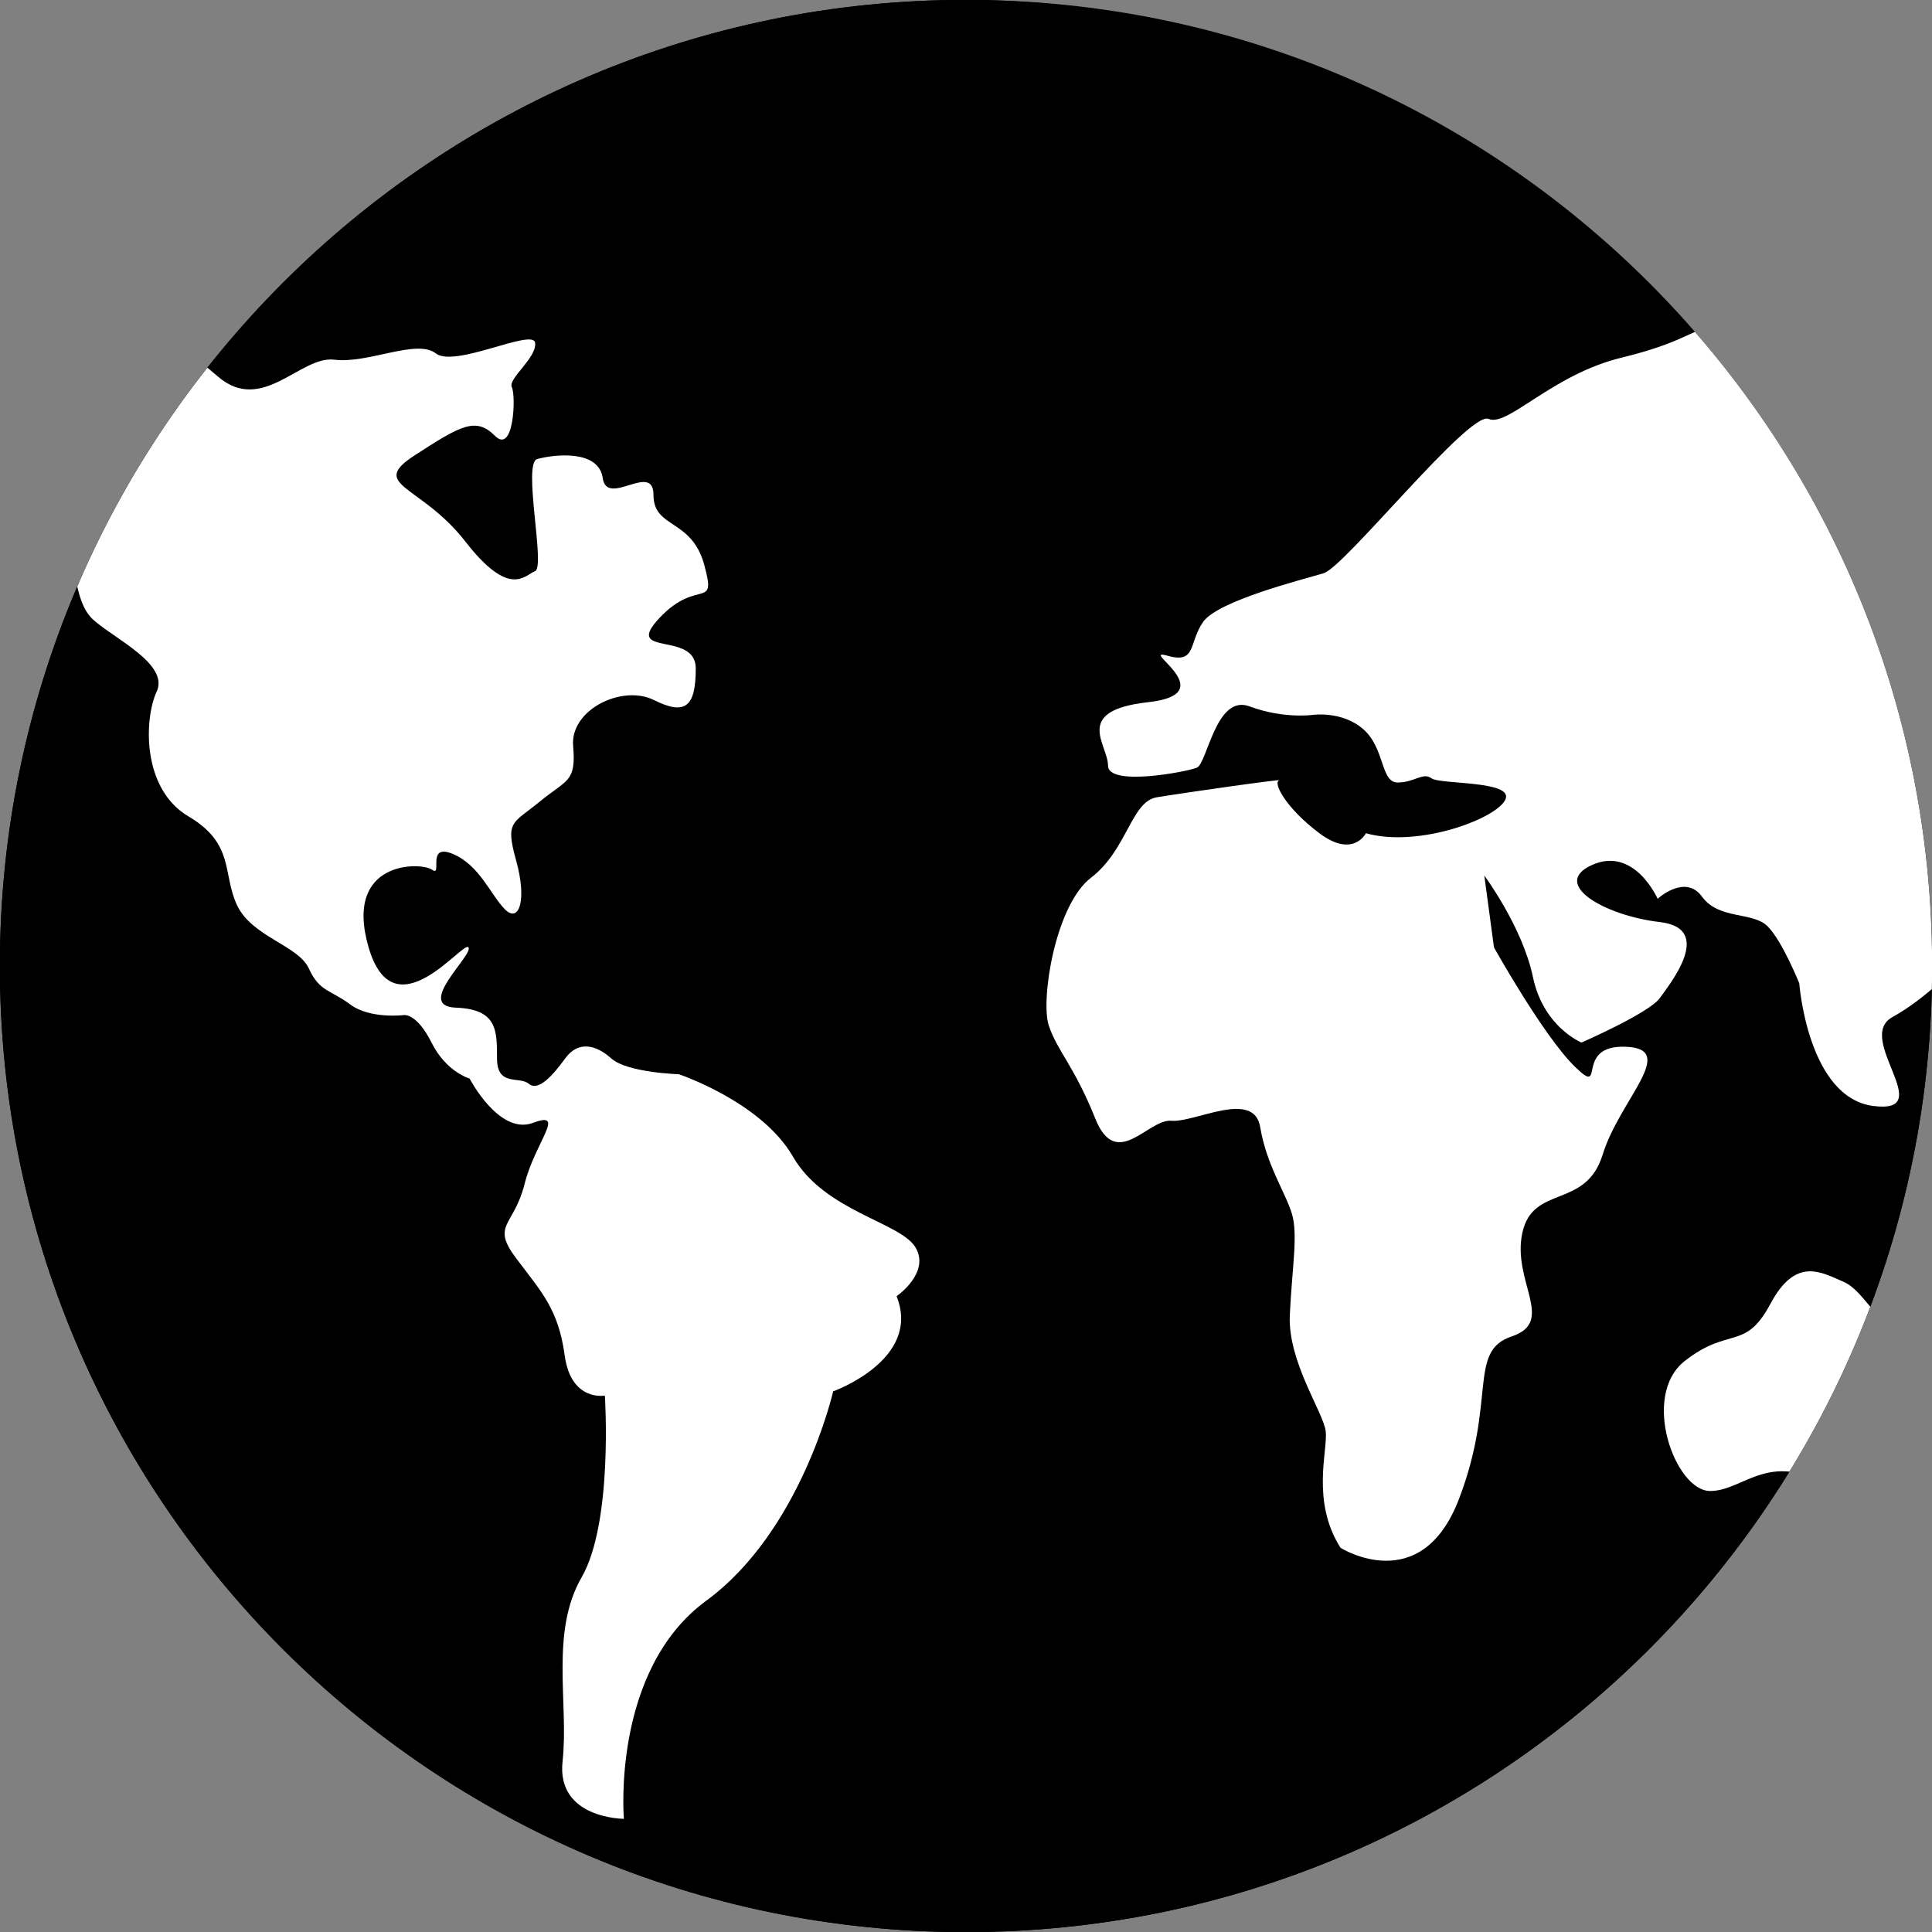
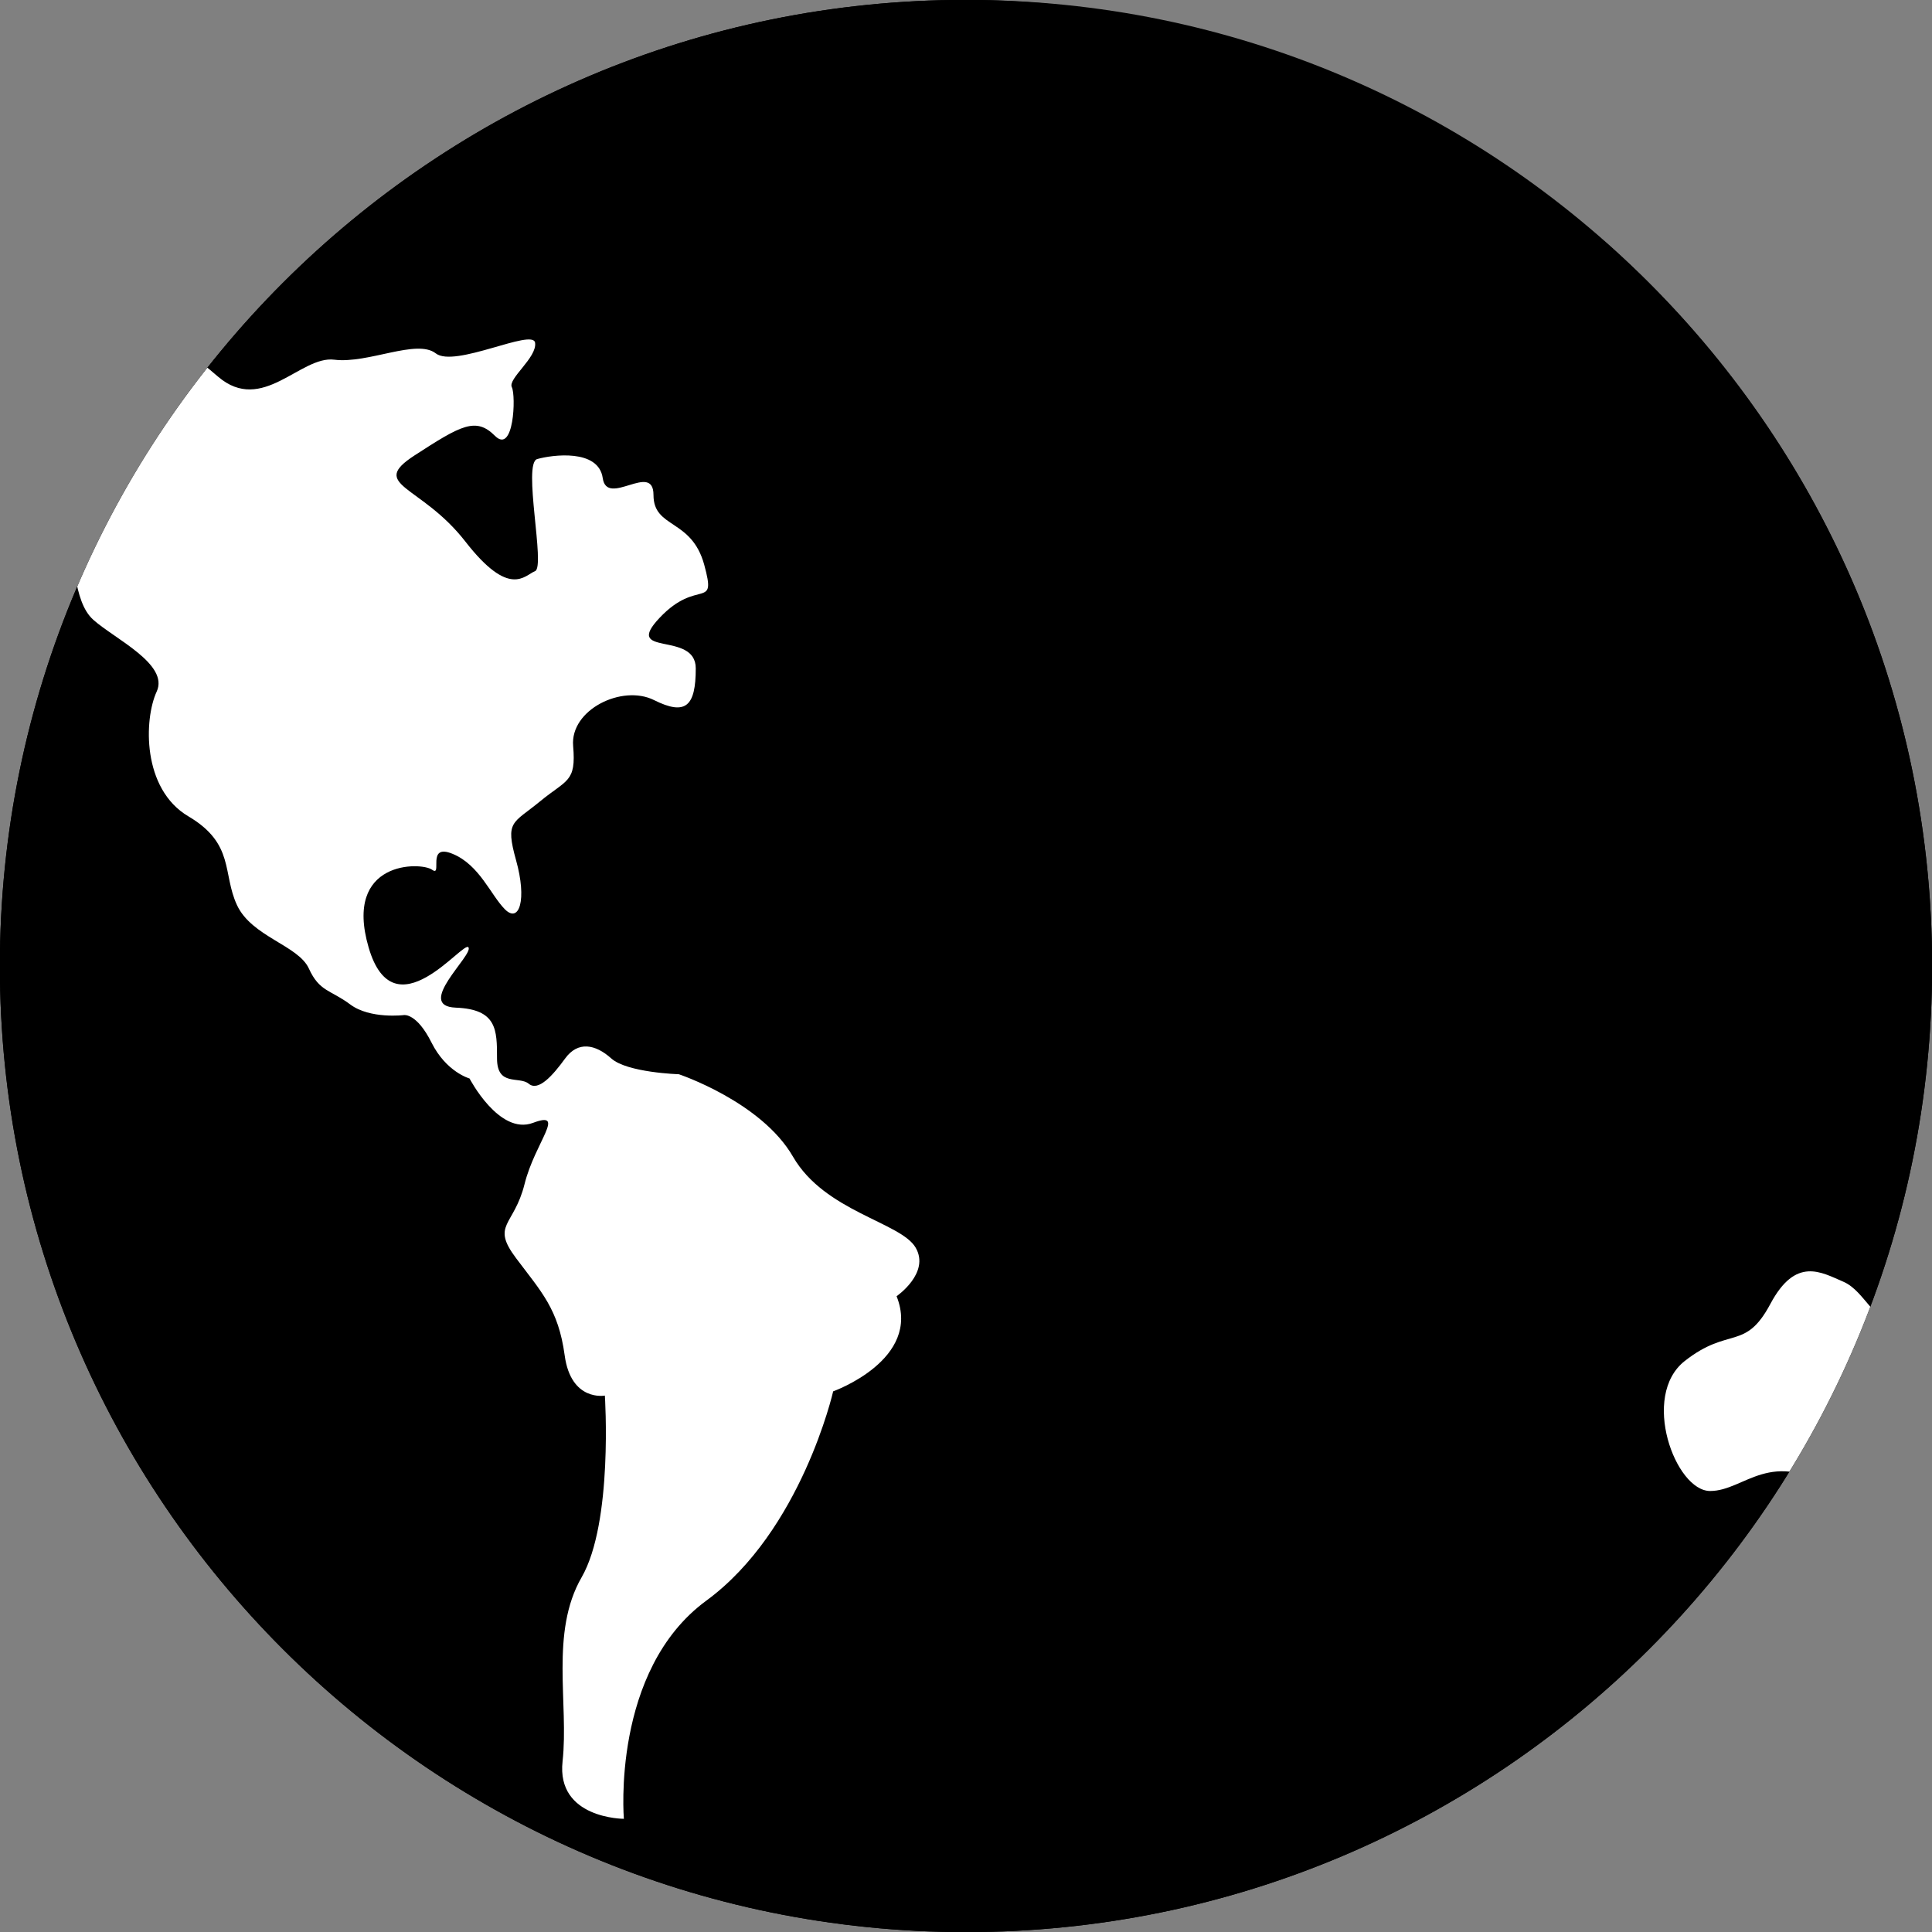
<svg xmlns="http://www.w3.org/2000/svg" fill="#000000" height="311.2" preserveAspectRatio="xMidYMid meet" version="1" viewBox="57.0 57.0 311.2 311.2" width="311.2" zoomAndPan="magnify">
  <rect x="57.0" y="57.0" width="311.2" height="311.2" fill="#808080" stroke="none" />
  <defs>
    <clipPath id="a">
      <path d="M 56 107 L 206 107 L 206 350 L 56 350 Z M 56 107" />
    </clipPath>
    <clipPath id="b">
-       <path d="M 368.219 212.602 C 368.219 298.547 298.547 368.219 212.602 368.219 C 126.652 368.219 56.98 298.547 56.98 212.602 C 56.98 126.652 126.652 56.98 212.602 56.98 C 298.547 56.98 368.219 126.652 368.219 212.602 Z M 368.219 212.602" />
+       <path d="M 368.219 212.602 C 368.219 298.547 298.547 368.219 212.602 368.219 C 126.652 368.219 56.98 298.547 56.98 212.602 C 56.98 126.652 126.652 56.98 212.602 56.98 Z M 368.219 212.602" />
    </clipPath>
    <clipPath id="c">
      <path d="M 225 91 L 369 91 L 369 309 L 225 309 Z M 225 91" />
    </clipPath>
    <clipPath id="d">
      <path d="M 368.219 212.602 C 368.219 298.547 298.547 368.219 212.602 368.219 C 126.652 368.219 56.98 298.547 56.98 212.602 C 56.98 126.652 126.652 56.98 212.602 56.98 C 298.547 56.98 368.219 126.652 368.219 212.602 Z M 368.219 212.602" />
    </clipPath>
    <clipPath id="e">
      <path d="M 325 261 L 369 261 L 369 309 L 325 309 Z M 325 261" />
    </clipPath>
    <clipPath id="f">
      <path d="M 368.219 212.602 C 368.219 298.547 298.547 368.219 212.602 368.219 C 126.652 368.219 56.98 298.547 56.98 212.602 C 56.98 126.652 126.652 56.98 212.602 56.98 C 298.547 56.98 368.219 126.652 368.219 212.602 Z M 368.219 212.602" />
    </clipPath>
  </defs>
  <g>
    <g id="change1_1">
      <path d="M 368.219 212.602 C 368.219 298.547 298.547 368.219 212.602 368.219 C 126.652 368.219 56.98 298.547 56.98 212.602 C 56.98 126.652 126.652 56.98 212.602 56.98 C 298.547 56.98 368.219 126.652 368.219 212.602" fill="#000000" />
    </g>
    <g id="change2_1">
      <path d="M 315.219 95.664 C 333.465 115.938 344.691 142.605 344.691 171.512 C 344.691 233.68 292.812 285.555 230.645 285.555 C 168.48 285.555 116.605 233.68 116.605 171.512 C 116.605 110.922 165.883 60.133 225.934 57.59 C 221.531 57.215 217.098 56.98 212.602 56.98 C 126.652 56.98 56.98 126.652 56.98 212.602 C 56.98 298.547 126.652 368.219 212.602 368.219 C 298.547 368.219 368.219 298.547 368.219 212.602 C 368.219 165.98 347.691 124.184 315.219 95.664" fill="#000000" />
    </g>
    <g clip-path="url(#a)">
      <g clip-path="url(#b)" id="change3_1">
        <path d="M 157.492 349.969 C 157.492 349.969 155.449 326.062 170.77 314.828 C 186.094 303.59 191.203 281.113 191.203 281.113 C 191.203 281.113 205.504 276.008 201.418 265.789 C 201.418 265.789 206.867 262.043 204.484 257.957 C 202.102 253.871 189.844 252.172 184.734 243.316 C 179.629 234.465 166.348 230.035 166.348 230.035 C 166.348 230.035 158.004 229.781 155.449 227.48 C 152.895 225.184 150.086 224.672 148.043 227.48 C 146 230.293 143.703 232.848 142.168 231.566 C 140.637 230.293 137.059 232.078 137.059 227.48 C 137.059 222.887 137.059 219.566 130.418 219.309 C 123.777 219.055 133.23 210.883 132.465 209.605 C 131.699 208.328 120.461 223.652 116.375 209.605 C 112.285 195.559 124.801 195.812 126.59 197.09 C 128.375 198.367 125.57 192.75 129.906 194.535 C 134.25 196.324 136.039 201.176 138.34 203.477 C 140.637 205.773 141.914 201.941 140.125 195.559 C 138.34 189.172 139.613 189.684 143.953 186.109 C 148.297 182.531 149.828 183.043 149.32 177.168 C 148.809 171.297 157.238 167.211 162.344 169.766 C 167.453 172.316 169.07 170.785 169.07 164.656 C 169.07 158.527 157.148 162.953 163.277 156.484 C 169.41 150.012 172.477 155.465 170.434 147.969 C 168.391 140.48 162.262 142.18 162.262 136.73 C 162.262 131.285 154.77 138.777 154.086 134.012 C 153.402 129.242 145.91 130.266 143.527 130.945 C 141.145 131.625 144.895 148.312 143.191 148.992 C 141.488 149.676 139.105 153.418 131.953 144.223 C 124.801 135.031 116.289 135.219 123.777 130.355 C 131.27 125.496 133.652 124.133 136.723 127.199 C 139.785 130.266 140.125 120.73 139.445 119.367 C 138.762 118.004 143.527 114.602 143.191 112.215 C 142.852 109.832 130.25 116.305 127.188 113.918 C 124.121 111.535 116.285 115.621 110.84 114.938 C 105.391 114.258 99.262 123.793 92.113 117.664 C 84.961 111.535 80.875 109.152 73.043 109.832 C 65.211 110.516 60.781 115.734 48.188 109.719 C 35.586 103.703 26.391 113.234 24.348 116.301 C 22.305 119.367 23.668 119.027 21.965 121.754 C 20.262 124.473 30.477 124.473 27.75 127.539 C 25.031 130.605 24.008 126.516 25.371 131.969 C 26.734 137.414 28.434 138.438 32.18 140.137 C 35.926 141.84 33.543 141.84 28.773 144.906 C 24.008 147.969 36.266 152.395 50.23 129.582 C 50.23 129.582 50.566 132.988 53.293 134.012 C 56.02 135.031 62.145 137.414 62.145 137.414 C 62.145 137.414 65.211 139.457 67.254 142.863 C 69.297 146.266 68.613 153.762 72.02 156.824 C 75.426 159.891 84.277 163.977 82.238 168.402 C 80.191 172.828 79.848 184.062 87.344 188.492 C 94.84 192.922 92.793 197.688 95.176 202.797 C 97.559 207.902 105.051 209.266 106.754 213.012 C 108.457 216.758 110.23 216.414 113.426 218.801 C 116.629 221.184 122.078 220.504 122.078 220.504 C 122.078 220.504 124.121 220.164 126.504 224.93 C 128.887 229.695 132.633 230.719 132.633 230.719 C 132.633 230.719 137.398 239.91 142.852 237.867 C 148.297 235.824 143.191 240.93 141.488 247.746 C 139.785 254.555 136.039 254.215 140.125 259.66 C 144.211 265.109 146.938 267.836 147.957 275.324 C 148.977 282.82 154.43 281.797 154.43 281.797 C 154.43 281.797 155.789 302.227 150.68 311.078 C 145.574 319.938 148.637 331.445 147.617 340.707 C 146.598 349.969 157.492 349.969 157.492 349.969" fill="#ffffff" />
      </g>
    </g>
    <g clip-path="url(#c)">
      <g clip-path="url(#d)" id="change3_3">
-         <path d="M 272.93 306.316 C 272.93 306.316 285.871 314.484 291.996 298.48 C 298.129 282.477 293.359 274.645 300.512 272.262 C 307.66 269.879 300.512 263.406 302.215 255.574 C 303.918 247.746 312.43 251.832 315.152 242.977 C 317.879 234.121 327.41 225.949 318.898 225.609 C 310.387 225.27 315.836 233.832 310.727 228.867 C 305.617 223.906 297.645 209.605 297.645 209.605 L 296.086 198.027 C 296.086 198.027 302.227 206.293 303.918 214.371 C 305.605 222.453 311.746 224.93 311.746 224.93 C 311.746 224.93 322.645 220.164 324.348 217.777 C 326.051 215.395 333.199 206.539 324.348 205.52 C 315.492 204.496 306.641 199.387 313.449 196.324 C 320.262 193.258 324.008 201.773 324.008 201.773 C 324.008 201.773 328.434 197.688 331.156 201.434 C 333.883 205.18 339.328 203.816 341.711 206.199 C 344.098 208.582 346.82 215.395 346.82 215.395 C 346.82 215.395 348.184 233.781 358.742 235.145 C 369.297 236.508 355.676 224.246 361.805 220.844 C 367.934 217.438 372.363 212.125 374.066 211.035 C 375.77 209.945 373.043 217.098 378.148 220.504 C 383.258 223.906 388.363 228.867 388.363 228.867 C 388.363 228.867 392.793 227.652 393.816 232.078 C 394.836 236.508 399.941 222.887 399.602 221.184 C 399.262 219.48 387.684 214.715 395.516 213.012 C 403.348 211.309 412.543 205.859 416.285 202.797 C 420.031 199.73 413.223 183.387 412.883 180.32 C 412.543 177.258 420.375 175.555 419.352 182.02 C 418.328 188.492 422.758 184.75 422.078 188.492 C 421.395 192.234 432.633 188.836 425.48 177.598 C 418.328 166.355 431.613 168.402 432.973 169.766 C 434.336 171.129 446.598 157.504 440.125 151.035 C 433.652 144.566 435.699 142.18 444.551 139.117 C 453.402 136.055 457.492 130.945 457.492 134.352 C 457.492 137.758 465.324 130.391 470.77 133.227 C 476.219 136.055 458.172 146.609 462.941 155.805 C 467.703 164.996 471.453 144.223 474.855 139.457 C 478.262 134.691 482.352 136.055 485.074 135.715 C 487.797 135.371 488.48 132.648 493.59 130.266 C 498.695 127.883 491.543 122.094 498.012 123.793 C 504.48 125.496 507.176 126.242 509.234 123.484 C 511.293 120.73 485.07 112.559 480.645 114.602 C 476.219 116.645 460.477 109.789 456.77 107.77 C 453.062 105.746 420.715 111.535 419.016 110.516 C 417.309 109.492 412.887 102.344 405.395 98.254 C 397.895 94.168 399.262 90.422 388.363 91.785 C 377.469 93.148 360.785 104.387 356.355 105.066 C 351.93 105.746 348.52 100.301 343.758 101.66 C 338.992 103.023 338.648 109.492 334.223 109.492 C 329.797 109.492 329.453 111.875 318.219 114.602 C 306.98 117.324 299.836 125.84 296.77 124.477 C 293.711 123.113 273.617 148.312 270.211 149.336 C 266.805 150.355 253.184 153.762 250.801 157.168 C 248.418 160.57 249.777 163.977 245.012 162.613 C 240.246 161.254 254.203 168.742 241.949 170.105 C 229.691 171.469 235.477 176.914 235.477 180.32 C 235.477 183.73 248.07 181.344 249.773 180.66 C 251.477 179.98 252.84 168.742 258.285 170.785 C 263.734 172.828 268.504 172.148 268.504 172.148 C 268.504 172.148 273.27 171.469 276.676 174.531 C 280.078 177.598 279.395 183.043 282.121 183.043 C 284.848 183.043 286.207 181.344 287.57 182.363 C 288.934 183.387 300.852 182.703 299.492 185.77 C 298.129 188.836 285.523 193.602 277.016 191.215 C 277.016 191.215 274.973 195.305 269.523 191.215 C 264.074 187.129 262.004 183.043 263.043 182.703 C 264.074 182.363 247.387 184.746 243.305 185.43 C 239.219 186.109 238.535 193.941 232.75 198.367 C 226.957 202.797 224.574 218.117 225.938 222.203 C 227.301 226.293 230.02 228.676 233.43 237.188 C 236.836 245.699 241.941 237.188 245.688 237.527 C 249.434 237.867 258.965 232.422 259.988 238.551 C 261.008 244.68 264.074 249.105 265.098 252.512 C 266.117 255.914 265.098 261.367 264.758 268.855 C 264.418 276.348 270.203 284.52 270.547 287.586 C 270.887 290.648 268.16 298.824 272.93 306.316" fill="#ffffff" />
-       </g>
+         </g>
    </g>
    <g clip-path="url(#e)">
      <g clip-path="url(#f)" id="change3_2">
        <path d="M 366.688 308.398 C 366.688 308.398 363.621 304.316 352.895 297.164 C 342.168 290.012 338.082 297.164 332.461 297.164 C 326.844 297.164 321.227 281.84 328.375 276.223 C 335.527 270.602 338.082 274.688 342.168 267.027 C 346.254 259.363 350.34 261.922 353.914 263.453 C 357.492 264.984 359.023 270.602 362.602 269.582 C 366.172 268.559 369.75 267.539 372.812 273.668 C 375.879 279.797 380.477 275.062 380.477 285.09 C 380.477 295.121 374.348 308.398 374.348 308.398 L 366.688 308.398" fill="#ffffff" />
      </g>
    </g>
  </g>
</svg>